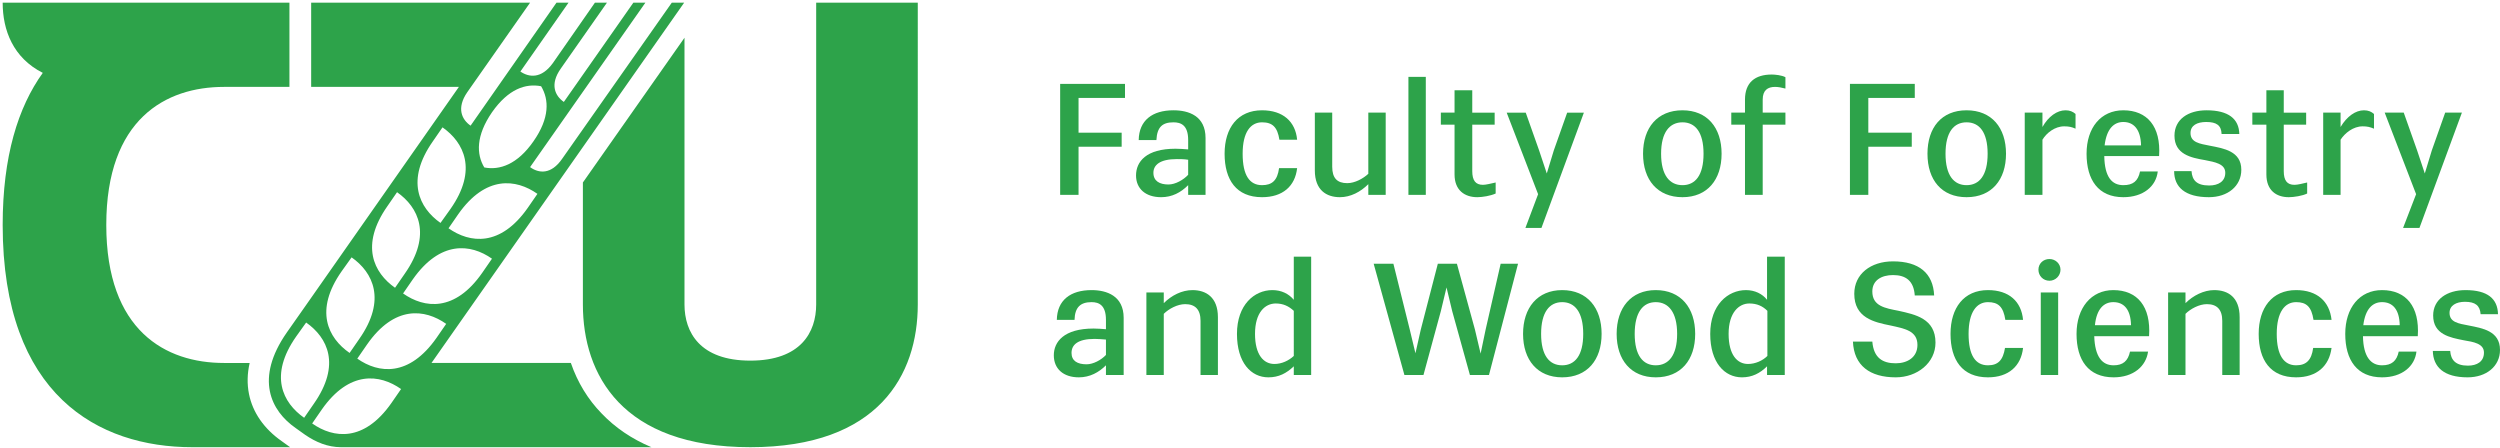
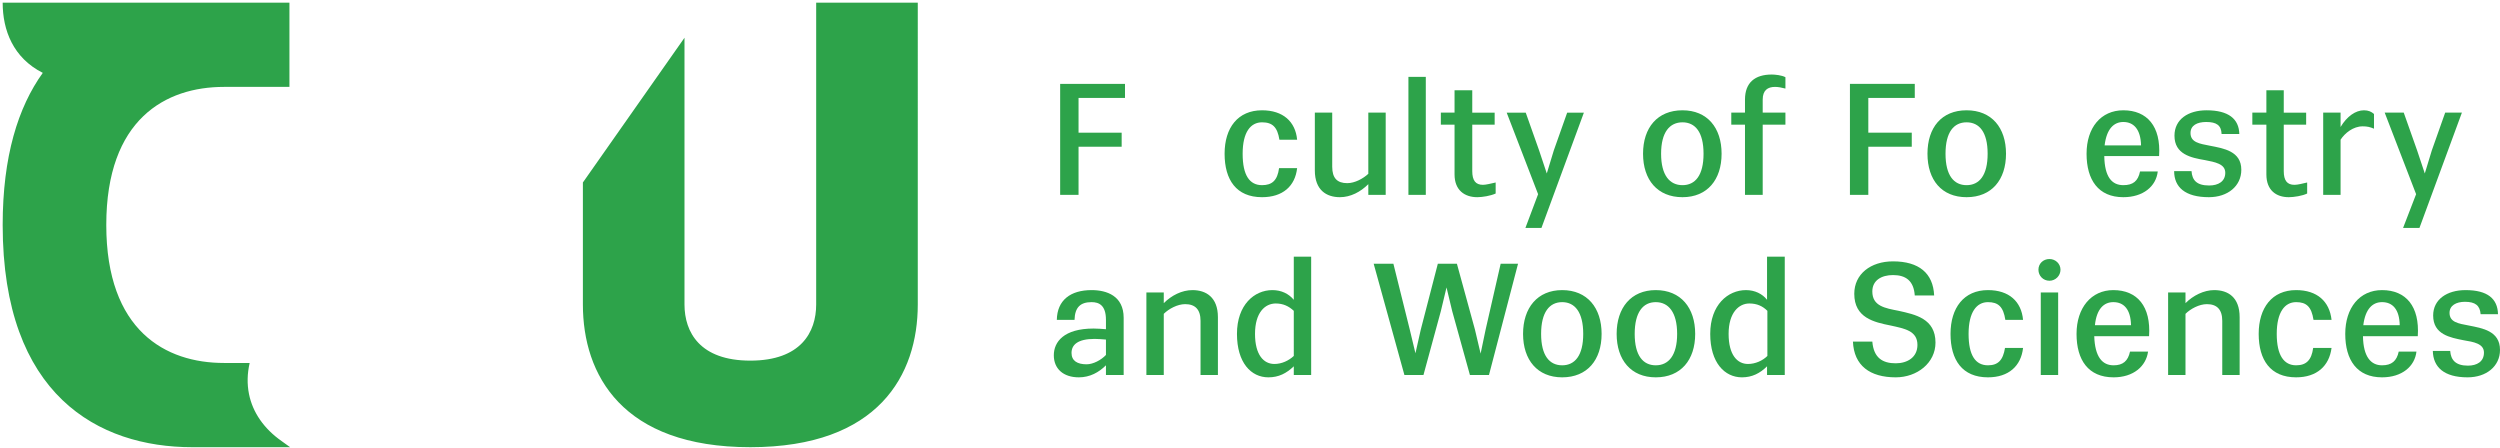
<svg xmlns="http://www.w3.org/2000/svg" width="748" height="134" version="1.2">
  <style>.a{fill:#2da34a}</style>
  <path d="M244.2.8v90.3c0 8.3-4.6 16.8-19.7 16.8s-19.7-8.5-19.7-16.8V11.3l-30.4 43.3v36.5c0 21 11.7 42.7 50.1 42.7s50.1-21.7 50.1-42.7V.8zM86.6.8V26H67c-17.4 0-35.2 9.6-35.2 41.3s17.8 41.3 35.2 41.3h7.7q-1.1 4.8-.2 9.3c1.1 5.5 4.5 10.4 9.8 14.1l2.5 1.8H57.5c-28 0-56.7-15.5-56.7-66.5 0-20.5 4.6-35.2 12-45.5C3.9 17.3.8 9 .8.8z" class="a" />
-   <path fill-rule="evenodd" d="M194.9 133.8H102c-3.9 0-7.5-1.5-10.7-3.7l-2.8-2c-7.5-5.2-12.3-14.8-2.7-28.6l5.9-8.4L137.3 26H93.1V.8h65.5l-18.8 26.8c-3.3 4.8-1.6 8.2 1 10L166.5.8h3.6l-14.4 20.6c2.6 1.8 6.3 2.2 9.7-2.5L178 .8h3.6l-13.8 19.7c-3.4 4.8-1.7 8.2.9 10L189.5.8h3.6L158.6 50c2.6 1.9 6.3 2.3 9.6-2.5L201 .8h3.7l-75.6 107.8h41.7c2 5.8 5.1 10.9 9.2 15.1q6.1 6.4 14.9 10.1M120 116.4c-6.4-4.5-15.5-5.6-23.7 6.1l-2.9 4.2c6.4 4.5 15.5 5.6 23.7-6.1zm-26.1 4.4c8.2-11.7 4.1-19.8-2.3-24.3l-3 4.2c-8.2 11.7-4 19.8 2.4 24.3zm10.7-15.2 2.9-4.2c8.2-11.7 4.1-19.9-2.3-24.4l-3 4.2c-8.2 11.7-4.1 19.9 2.4 24.4m13.6-19.5 2.9-4.2c8.2-11.7 4.1-19.9-2.3-24.4l-2.9 4.2c-8.2 11.7-4.1 19.9 2.3 24.4m13.6-19.4 3-4.2c8.2-11.7 4-19.9-2.4-24.4l-2.9 4.2c-8.2 11.7-4.1 19.9 2.3 24.4m5.3-2.6-2.9 4.2c6.4 4.5 15.5 5.6 23.7-6.1l2.9-4.2c-6.4-4.5-15.5-5.6-23.7 6.1m7.8-14c4.6.9 9.9-.9 14.7-7.8 4.9-7 4.7-12.5 2.3-16.5-4.6-.9-9.8.8-14.7 7.8-4.8 7-4.7 12.5-2.3 16.5m2.3 27.3c-6.4-4.5-15.5-5.5-23.7 6.2l-2.9 4.2c6.4 4.5 15.5 5.6 23.7-6.2zm-16.6 23.7 2.9-4.2c-6.4-4.5-15.5-5.6-23.7 6.2l-2.9 4.2c6.4 4.5 15.5 5.5 23.7-6.2" class="a" />
  <path d="M317.2 25.1h19.4v4.2h-13.9v10.4h12.9v4.2h-12.9v14.4h-5.5z" class="a" />
-   <path fill-rule="evenodd" d="M360.7 41.3v17h-5.2v-2.9c-2.2 2.2-4.8 3.6-8.1 3.6-4.7 0-7.5-2.6-7.5-6.5 0-4.1 3-8 11.8-8 1.2 0 2.5.1 3.8.2v-2.8c0-4.5-2.2-5.3-4.4-5.3-3.3 0-4.9 1.4-5.1 5.3h-5.3c.1-5.9 4.1-8.9 10.4-8.9 4.6 0 9.6 1.7 9.6 8.3m-5.2 6.5c-1.2-.2-2.4-.2-3.4-.2-5.1 0-7 1.8-7 4.1 0 2.5 1.9 3.5 4.5 3.5 2.1 0 4.5-1.4 5.9-2.9z" class="a" />
  <path d="M377.6 59c-7.7 0-11.2-5.2-11.2-13s4-13 11.2-13c6.3 0 10 3.4 10.5 8.8h-5.3c-.6-3.8-2.1-5.2-5.2-5.2-3.4 0-5.8 2.9-5.8 9.4s2.1 9.4 5.8 9.4c3 0 4.6-1.4 5.1-5.1h5.4c-.6 5.4-4.3 8.7-10.5 8.7m37-25.3v24.6h-5.2v-3.2c-2.3 2.3-5.3 3.9-8.5 3.9-4 0-7.5-2.1-7.5-8V33.7h5.2v16.2c0 3.4 1.5 4.9 4.5 4.9 2.3 0 4.8-1.4 6.3-2.8V33.7zm6.8-10.7h5.2v35.3h-5.2zm26.1 31.6v3.3c-1.5.7-4 1.1-5.5 1.1-3.8 0-6.8-2.1-6.8-6.8V37.3h-4.1v-3.6h4.1V27h5.3v6.7h6.7v3.6h-6.7v13.9c0 2.8 1 4.1 3.2 4.1.9 0 2.5-.4 3.8-.7m12.7 3.5-9.4-24.4h5.7l4 11.3 2.3 6.9 2.1-6.9 4-11.3h5l-12.7 34.5h-4.8z" class="a" />
  <path fill-rule="evenodd" d="M491.6 46c0-7.8 4.3-13 11.8-13 7.4 0 11.7 5.2 11.7 13s-4.3 13-11.7 13c-7.5 0-11.8-5.2-11.8-13m18.1 0c0-6.5-2.5-9.4-6.3-9.4S497 39.5 497 46s2.6 9.4 6.4 9.4 6.3-2.9 6.3-9.4" class="a" />
  <path d="M527.4 29.8v3.9h6.8v3.6h-6.8v21h-5.3v-21H518v-3.6h4.1v-3.9c0-5.1 3-7.5 8-7.5 1 0 3 .2 4.1.8v3.4c-1.1-.3-2.2-.5-3.1-.5-2.2 0-3.7 1-3.7 3.8m26.1-4.7h19.4v4.2H559v10.4h13v4.2h-13v14.4h-5.5z" class="a" />
  <path fill-rule="evenodd" d="M576.7 46c0-7.8 4.2-13 11.7-13s11.8 5.2 11.8 13-4.3 13-11.8 13-11.7-5.2-11.7-13m18 0c0-6.5-2.5-9.4-6.3-9.4s-6.3 2.9-6.3 9.4 2.5 9.4 6.3 9.4 6.3-2.9 6.3-9.4" class="a" />
-   <path d="M621 34.1v4.4c-1.1-.5-2-.7-3.4-.7-2.8 0-5.3 2-6.5 4v16.5h-5.3V33.7h5.3V38c1.8-3.2 4.4-5 6.9-5 1.3 0 2.2.4 3 1.1" class="a" />
  <path fill-rule="evenodd" d="M646 46.7h-16.4c.1 6.3 2.3 8.7 5.7 8.7 2.9 0 4.4-1.2 5-4.1h5.3c-.5 4.5-4.4 7.7-10.3 7.7-7.5 0-11-5.2-11-13s4.3-13 11-13c7.1 0 11.3 4.8 10.7 13.7m-5.4-3.2c-.1-4.8-2.2-7-5.3-7-2.8 0-5 2-5.6 7z" class="a" />
  <path d="M660.1 36.5c-2.7 0-4.7 1-4.7 3.3 0 2.8 2.7 3.2 5.8 3.8 4.1.8 9.4 1.6 9.4 7.2 0 4.9-4.1 8.2-9.7 8.2-7.1 0-10.4-3-10.4-7.8h5.2c.2 2.7 1.5 4.3 5.3 4.3 2.7 0 4.8-1.2 4.8-3.8 0-2.7-3.1-3.2-6.1-3.8-4.1-.7-9.1-1.7-9.1-7.3 0-4.9 4.1-7.6 9.6-7.6 6.6 0 9.7 2.6 9.8 7.1h-5.3c-.1-2.6-1.5-3.6-4.6-3.6m30.2 18.1v3.3c-1.4.7-4 1.1-5.5 1.1-3.8 0-6.7-2.1-6.7-6.8V37.3h-4.2v-3.6h4.2V27h5.2v6.7h6.7v3.6h-6.7v13.9c0 2.8 1 4.1 3.2 4.1 1 0 2.5-.4 3.8-.7m20-20.5v4.4c-1.2-.5-2-.7-3.4-.7-2.8 0-5.3 2-6.6 4v16.5h-5.2V33.7h5.2V38c1.9-3.2 4.5-5 7-5 1.3 0 2.2.4 3 1.1m12.6 24-9.4-24.4h5.7l4 11.3 2.3 6.9 2.1-6.9 4-11.3h5l-12.7 34.5H719z" class="a" />
  <path fill-rule="evenodd" d="M336.2 95.1v17.1h-5.3v-2.9c-2.1 2.1-4.8 3.6-8.1 3.6-4.7 0-7.5-2.6-7.5-6.6s3-8 11.9-8c1.2 0 2.4.1 3.7.2v-2.8c0-4.4-2.1-5.3-4.3-5.3-3.3 0-5 1.5-5.1 5.3h-5.3c.1-5.9 4.1-8.9 10.4-8.9 4.5 0 9.6 1.7 9.6 8.3m-5.3 6.5c-1.2-.1-2.4-.2-3.4-.2-5.1 0-6.9 1.8-6.9 4.2s1.8 3.4 4.5 3.4c2 0 4.4-1.3 5.8-2.8z" class="a" />
  <path d="M364.4 94.9v17.3h-5.2V96c0-3.4-1.6-5-4.6-5-2.3 0-4.9 1.4-6.4 2.9v18.3H343V87.5h5.2v3.2c2.3-2.3 5.4-3.9 8.6-3.9 4 0 7.6 2.1 7.6 8.1" class="a" />
  <path fill-rule="evenodd" d="M392.3 76.8v35.4h-5.2v-2.6c-2.2 2.1-4.5 3.3-7.6 3.3-5.2 0-9.4-4.4-9.4-13 0-8.7 5.2-13.1 10.6-13.1 2.7 0 4.9 1.1 6.4 2.9V76.8zM387.1 93c-1.5-1.4-3.2-2.2-5.4-2.2-3.2 0-6.2 2.7-6.2 9.1 0 6.3 2.6 9 5.8 9 2.2 0 4.3-1 5.8-2.4z" class="a" />
  <path d="m434.5 93.1-1.7-7.1-1.7 7.1-5.2 19.1h-5.7L411 78.9h5.9l4.9 19.7 1.7 7.1 1.6-7.1 5.1-19.7h5.7l5.4 19.7 1.7 7.2 1.5-7.2 4.5-19.7h5.2l-8.7 33.3h-5.7z" class="a" />
  <path fill-rule="evenodd" d="M455.7 99.9c0-7.8 4.3-13.1 11.7-13.1 7.5 0 11.8 5.3 11.8 13.1s-4.3 13-11.8 13c-7.4 0-11.7-5.2-11.7-13m18 0c0-6.5-2.5-9.5-6.3-9.5s-6.3 3-6.3 9.5 2.5 9.4 6.3 9.4 6.3-2.9 6.3-9.4m10 0c0-7.8 4.3-13.1 11.7-13.1 7.5 0 11.8 5.3 11.8 13.1s-4.3 13-11.8 13c-7.4 0-11.7-5.2-11.7-13m18.1 0c0-6.5-2.6-9.5-6.4-9.5s-6.3 3-6.3 9.5 2.5 9.4 6.3 9.4 6.4-2.9 6.4-9.4M534 76.8v35.4h-5.3v-2.6c-2.1 2.1-4.5 3.3-7.5 3.3-5.2 0-9.5-4.4-9.5-13 0-8.7 5.3-13.1 10.7-13.1 2.6 0 4.9 1.1 6.3 2.9V76.8zM528.8 93c-1.4-1.4-3.1-2.2-5.4-2.2-3.1 0-6.2 2.7-6.2 9.1 0 6.3 2.6 9 5.8 9 2.2 0 4.4-1 5.8-2.4z" class="a" />
  <path d="M566.4 82.3c-3.5 0-6.2 1.6-6.2 4.9 0 4.4 3.8 5 7.9 5.8 4.9 1.1 11 2.3 11 9.5 0 6.1-5.5 10.4-11.9 10.4-7.7 0-12.5-3.5-12.8-10.7h5.8c.4 4.9 3.1 6.5 7 6.5 3.5 0 6.5-1.8 6.5-5.5 0-4.3-4-4.9-8-5.8-5-1-10.9-2.3-10.9-9.5 0-5.9 4.9-9.7 11.6-9.7 7.7 0 12 3.5 12.3 10.2h-5.8c-.3-4.4-2.7-6.1-6.5-6.1m28.4 30.6c-7.7 0-11.2-5.2-11.2-13s4-13.1 11.2-13.1c6.3 0 10 3.4 10.5 8.9H600c-.6-3.9-2.1-5.3-5.2-5.3-3.4 0-5.8 3-5.8 9.5s2.1 9.4 5.8 9.4c3 0 4.5-1.5 5.1-5.2h5.4c-.6 5.4-4.3 8.8-10.5 8.8M613.2 84c-1.9 0-3.3-1.5-3.3-3.3s1.4-3.2 3.3-3.2c1.8 0 3.3 1.4 3.3 3.2S615 84 613.2 84m-2.6 3.5h5.2v24.7h-5.2z" class="a" />
  <path fill-rule="evenodd" d="M643 100.6h-16.4c.2 6.2 2.4 8.7 5.8 8.7 2.8 0 4.3-1.3 4.9-4.1h5.4c-.6 4.4-4.4 7.7-10.3 7.7-7.6 0-11.1-5.2-11.1-13s4.4-13.1 11-13.1c7.2 0 11.3 4.9 10.7 13.8m-5.4-3.3c-.1-4.7-2.1-6.9-5.3-6.9-2.8 0-5 2-5.5 6.9z" class="a" />
  <path d="M670.1 94.9v17.3h-5.2V96c0-3.4-1.6-5-4.6-5-2.3 0-4.9 1.4-6.4 2.9v18.3h-5.2V87.5h5.2v3.2c2.3-2.3 5.5-3.9 8.6-3.9 4.1 0 7.6 2.1 7.6 8.1m16.9 18c-7.7 0-11.2-5.2-11.2-13s4-13.1 11.2-13.1c6.3 0 10 3.4 10.6 8.9h-5.4c-.6-3.9-2.1-5.3-5.2-5.3-3.4 0-5.8 3-5.8 9.5s2.2 9.4 5.8 9.4c3 0 4.6-1.5 5.1-5.2h5.5c-.7 5.4-4.4 8.8-10.6 8.8" class="a" />
  <path fill-rule="evenodd" d="M723.4 100.6H707c.1 6.2 2.4 8.7 5.7 8.7 2.9 0 4.4-1.3 5-4.1h5.3c-.5 4.4-4.3 7.7-10.3 7.7-7.5 0-11-5.2-11-13s4.3-13.1 11-13.1c7.2 0 11.3 4.9 10.7 13.8m-5.4-3.3c-.1-4.7-2.1-6.9-5.3-6.9-2.8 0-5 2-5.6 6.9z" class="a" />
  <path d="M737.5 90.3c-2.6 0-4.6 1.1-4.6 3.3 0 2.8 2.6 3.2 5.8 3.8 4 .8 9.3 1.6 9.3 7.3 0 4.9-4.1 8.2-9.7 8.2-7.1 0-10.3-3.1-10.4-7.9h5.2c.2 2.7 1.6 4.4 5.3 4.4 2.7 0 4.8-1.2 4.8-3.9s-3.1-3.2-6.1-3.7c-4-.8-9.1-1.7-9.1-7.4 0-4.8 4.1-7.6 9.7-7.6 6.6 0 9.6 2.6 9.7 7.2h-5.2c-.2-2.6-1.6-3.7-4.7-3.7" class="a" />
</svg>